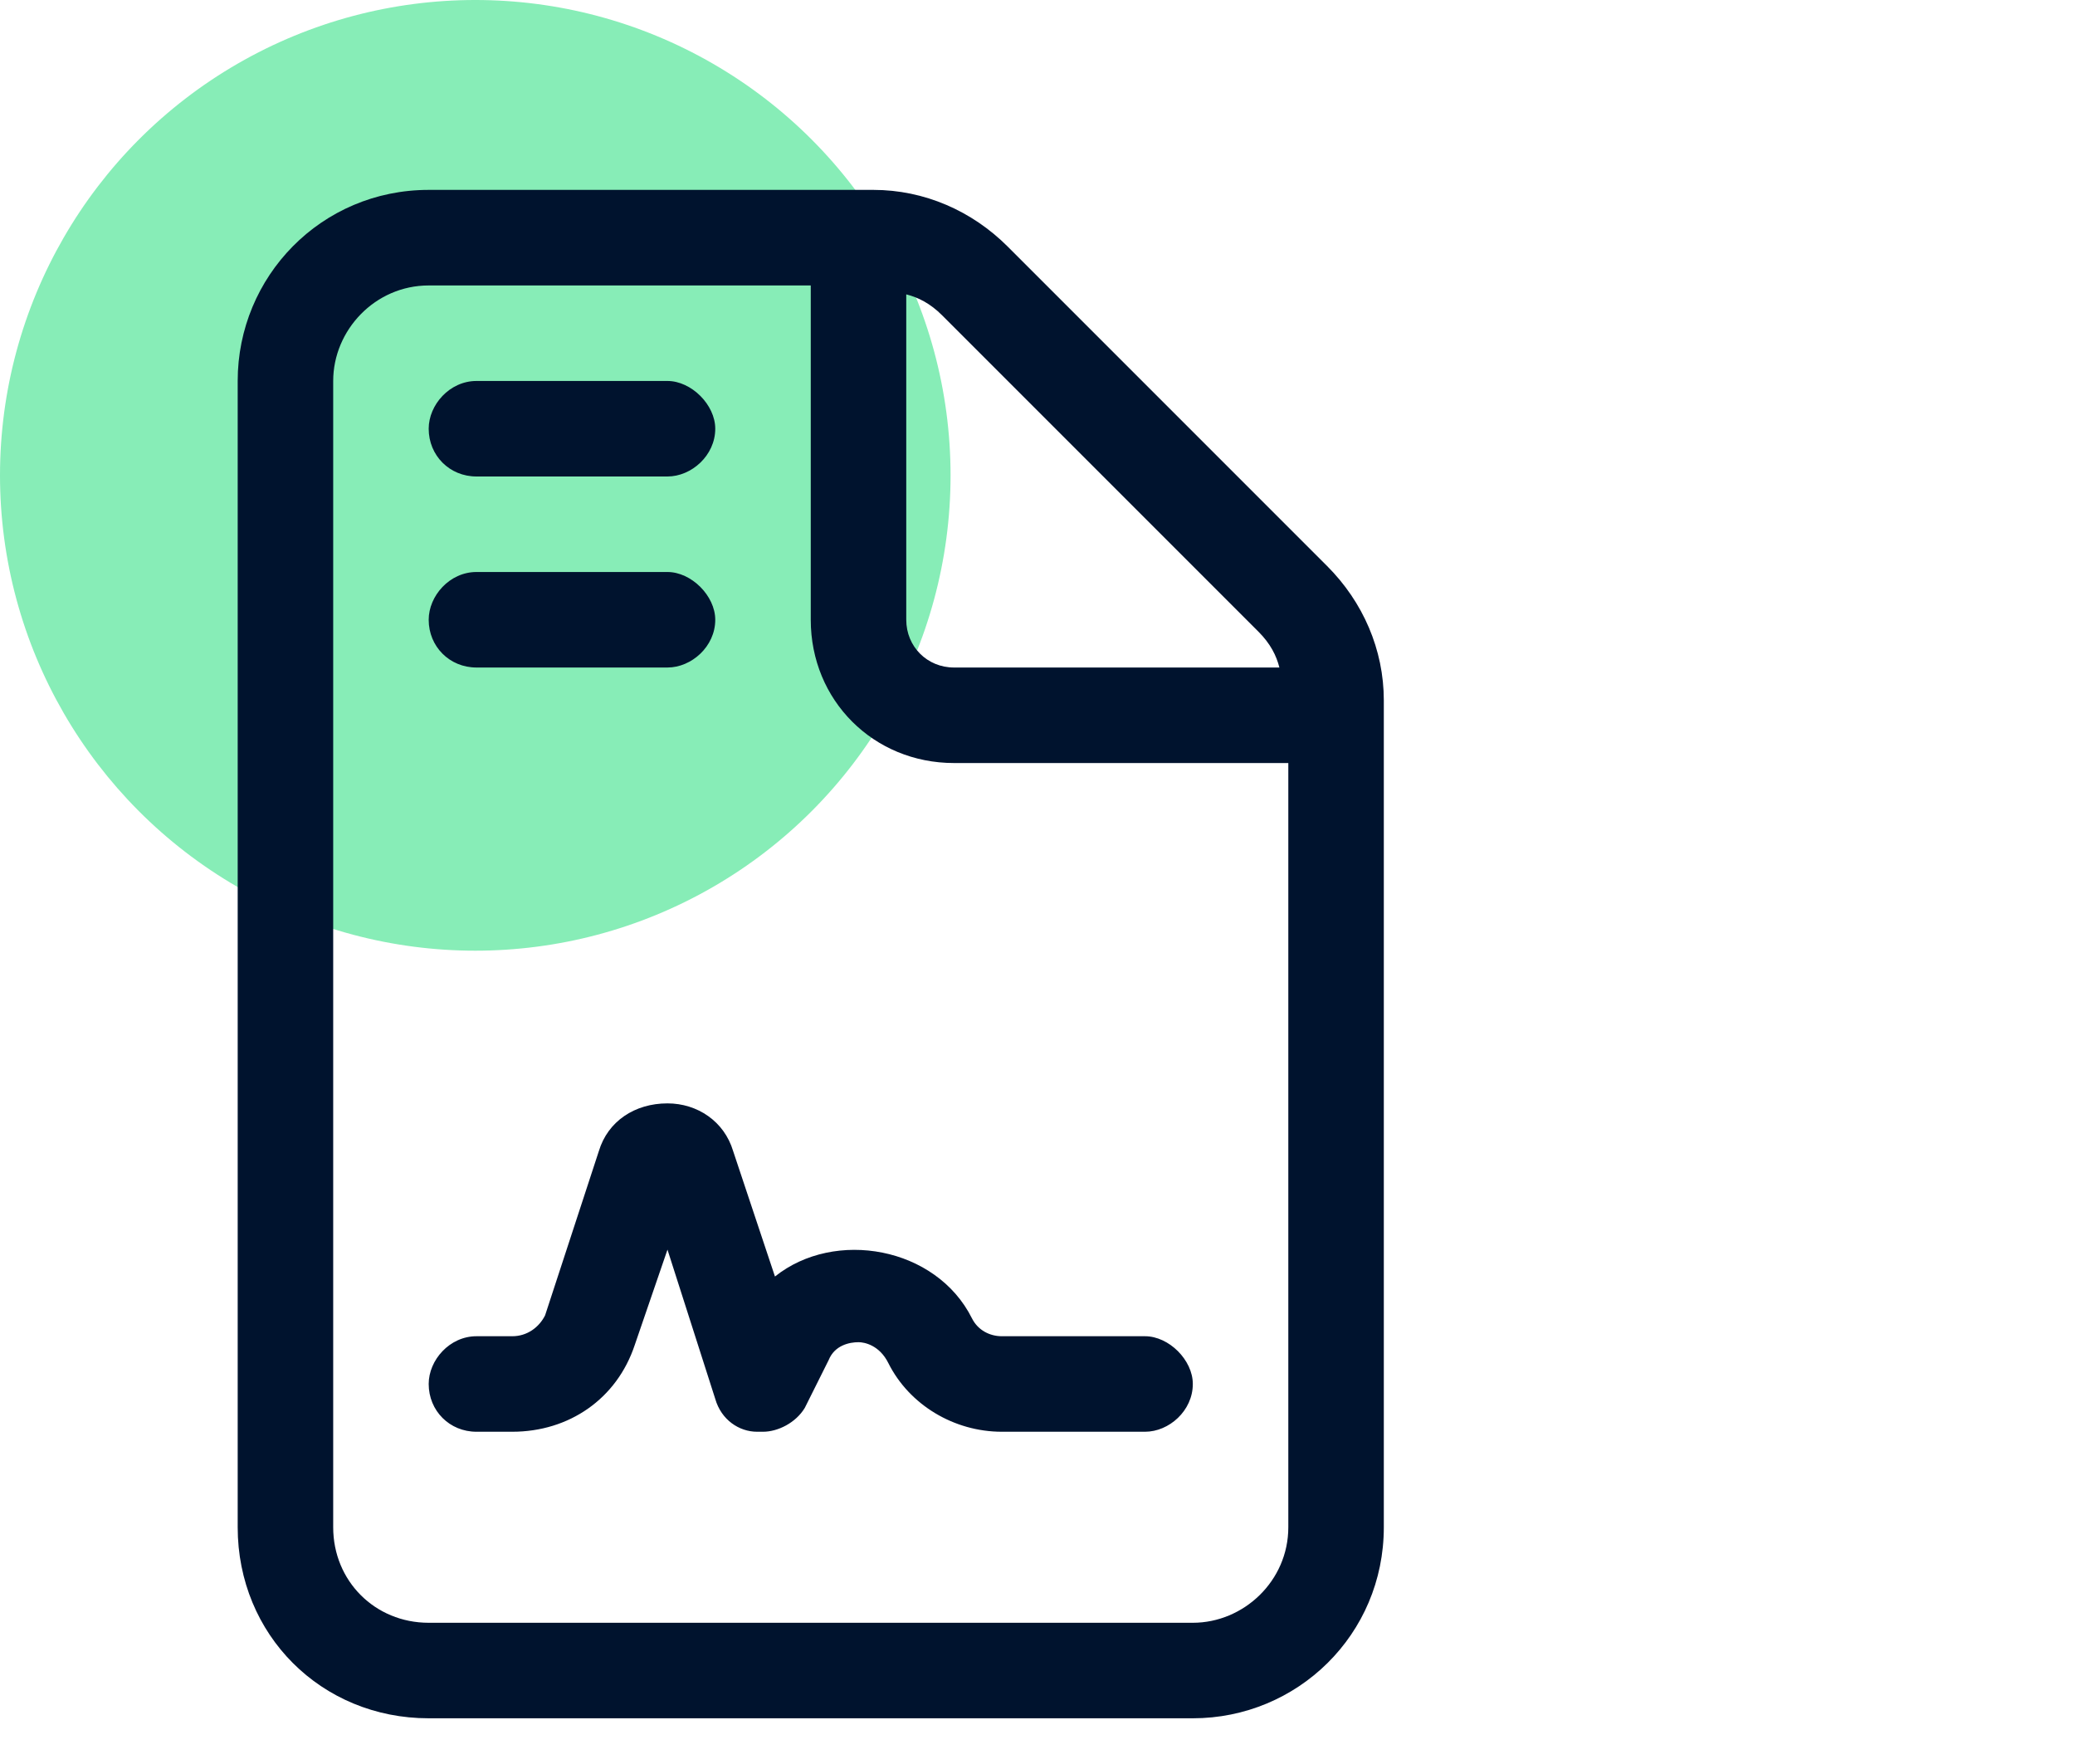
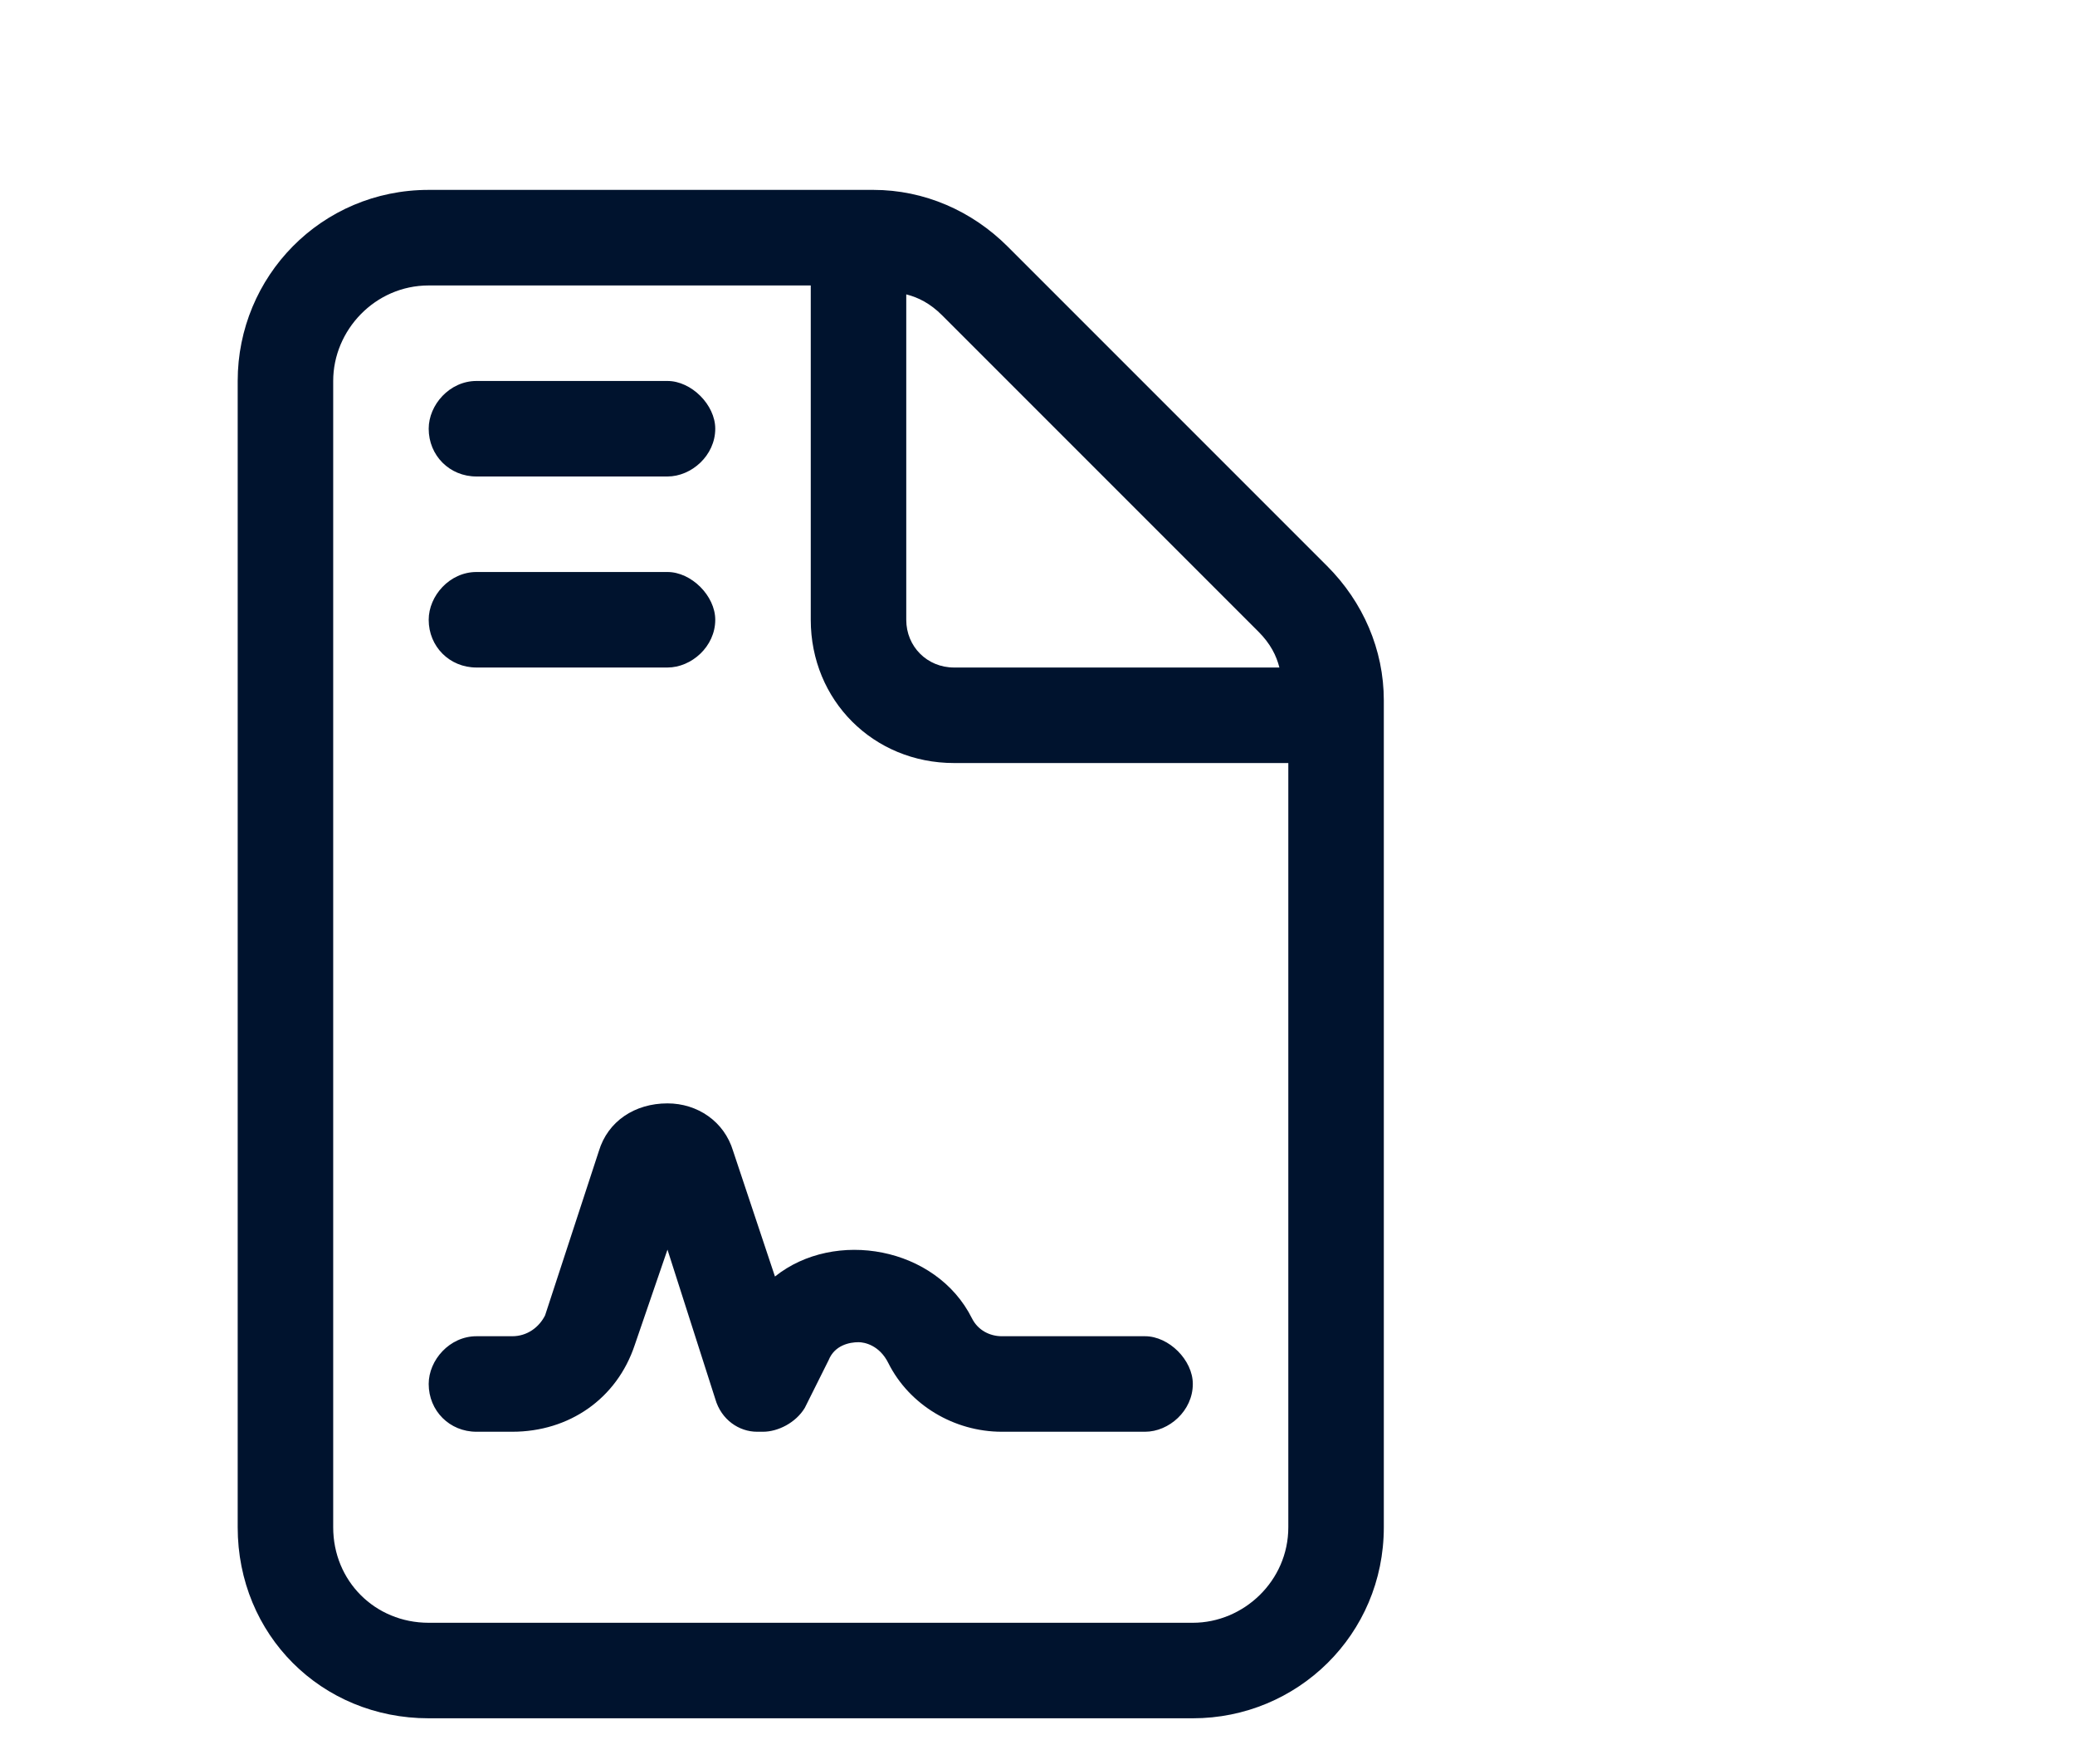
<svg xmlns="http://www.w3.org/2000/svg" width="40" height="34" viewBox="0 0 40 34" fill="none">
-   <circle cx="9.162" cy="9.162" r="9.162" fill="#87EDB7" />
  <path d="M25.583 10.91C26.274 11.601 26.676 12.521 26.676 13.499V29.437C26.676 31.508 25.008 33.119 22.994 33.119H8.264C6.193 33.119 4.582 31.508 4.582 29.437V7.343C4.582 5.329 6.193 3.66 8.264 3.66H16.837C17.816 3.66 18.736 4.063 19.427 4.754L25.583 10.91ZM17.47 5.674V11.946C17.47 12.463 17.873 12.866 18.391 12.866H24.663C24.605 12.636 24.49 12.406 24.26 12.176L18.161 6.077C17.931 5.847 17.701 5.732 17.47 5.674ZM24.835 29.437V14.707H18.391C16.837 14.707 15.629 13.499 15.629 11.946V5.502H8.264C7.229 5.502 6.423 6.365 6.423 7.343V29.437C6.423 30.473 7.229 31.278 8.264 31.278H22.994C23.972 31.278 24.835 30.473 24.835 29.437ZM9.185 9.184C8.667 9.184 8.264 8.781 8.264 8.263C8.264 7.803 8.667 7.343 9.185 7.343H12.867C13.328 7.343 13.788 7.803 13.788 8.263C13.788 8.781 13.328 9.184 12.867 9.184H9.185ZM9.185 12.866C8.667 12.866 8.264 12.463 8.264 11.946C8.264 11.485 8.667 11.025 9.185 11.025H12.867C13.328 11.025 13.788 11.485 13.788 11.946C13.788 12.463 13.328 12.866 12.867 12.866H9.185ZM14.939 24.604C16.09 23.683 18.046 24.029 18.736 25.409C18.851 25.64 19.081 25.755 19.312 25.755H22.073C22.534 25.755 22.994 26.215 22.994 26.675C22.994 27.193 22.534 27.596 22.073 27.596H19.312C18.391 27.596 17.528 27.078 17.125 26.273C16.953 25.927 16.665 25.87 16.55 25.87C16.377 25.87 16.09 25.927 15.974 26.215L15.514 27.136C15.341 27.423 14.996 27.596 14.709 27.596H14.594C14.248 27.596 13.903 27.366 13.788 26.963L12.867 24.086L12.235 25.927C11.889 26.963 10.969 27.596 9.875 27.596H9.185C8.667 27.596 8.264 27.193 8.264 26.675C8.264 26.215 8.667 25.755 9.185 25.755H9.875C10.163 25.755 10.393 25.582 10.508 25.352L11.544 22.187C11.717 21.612 12.235 21.267 12.867 21.267C13.443 21.267 13.961 21.612 14.133 22.187L14.939 24.604Z" fill="#00132E" />
</svg>